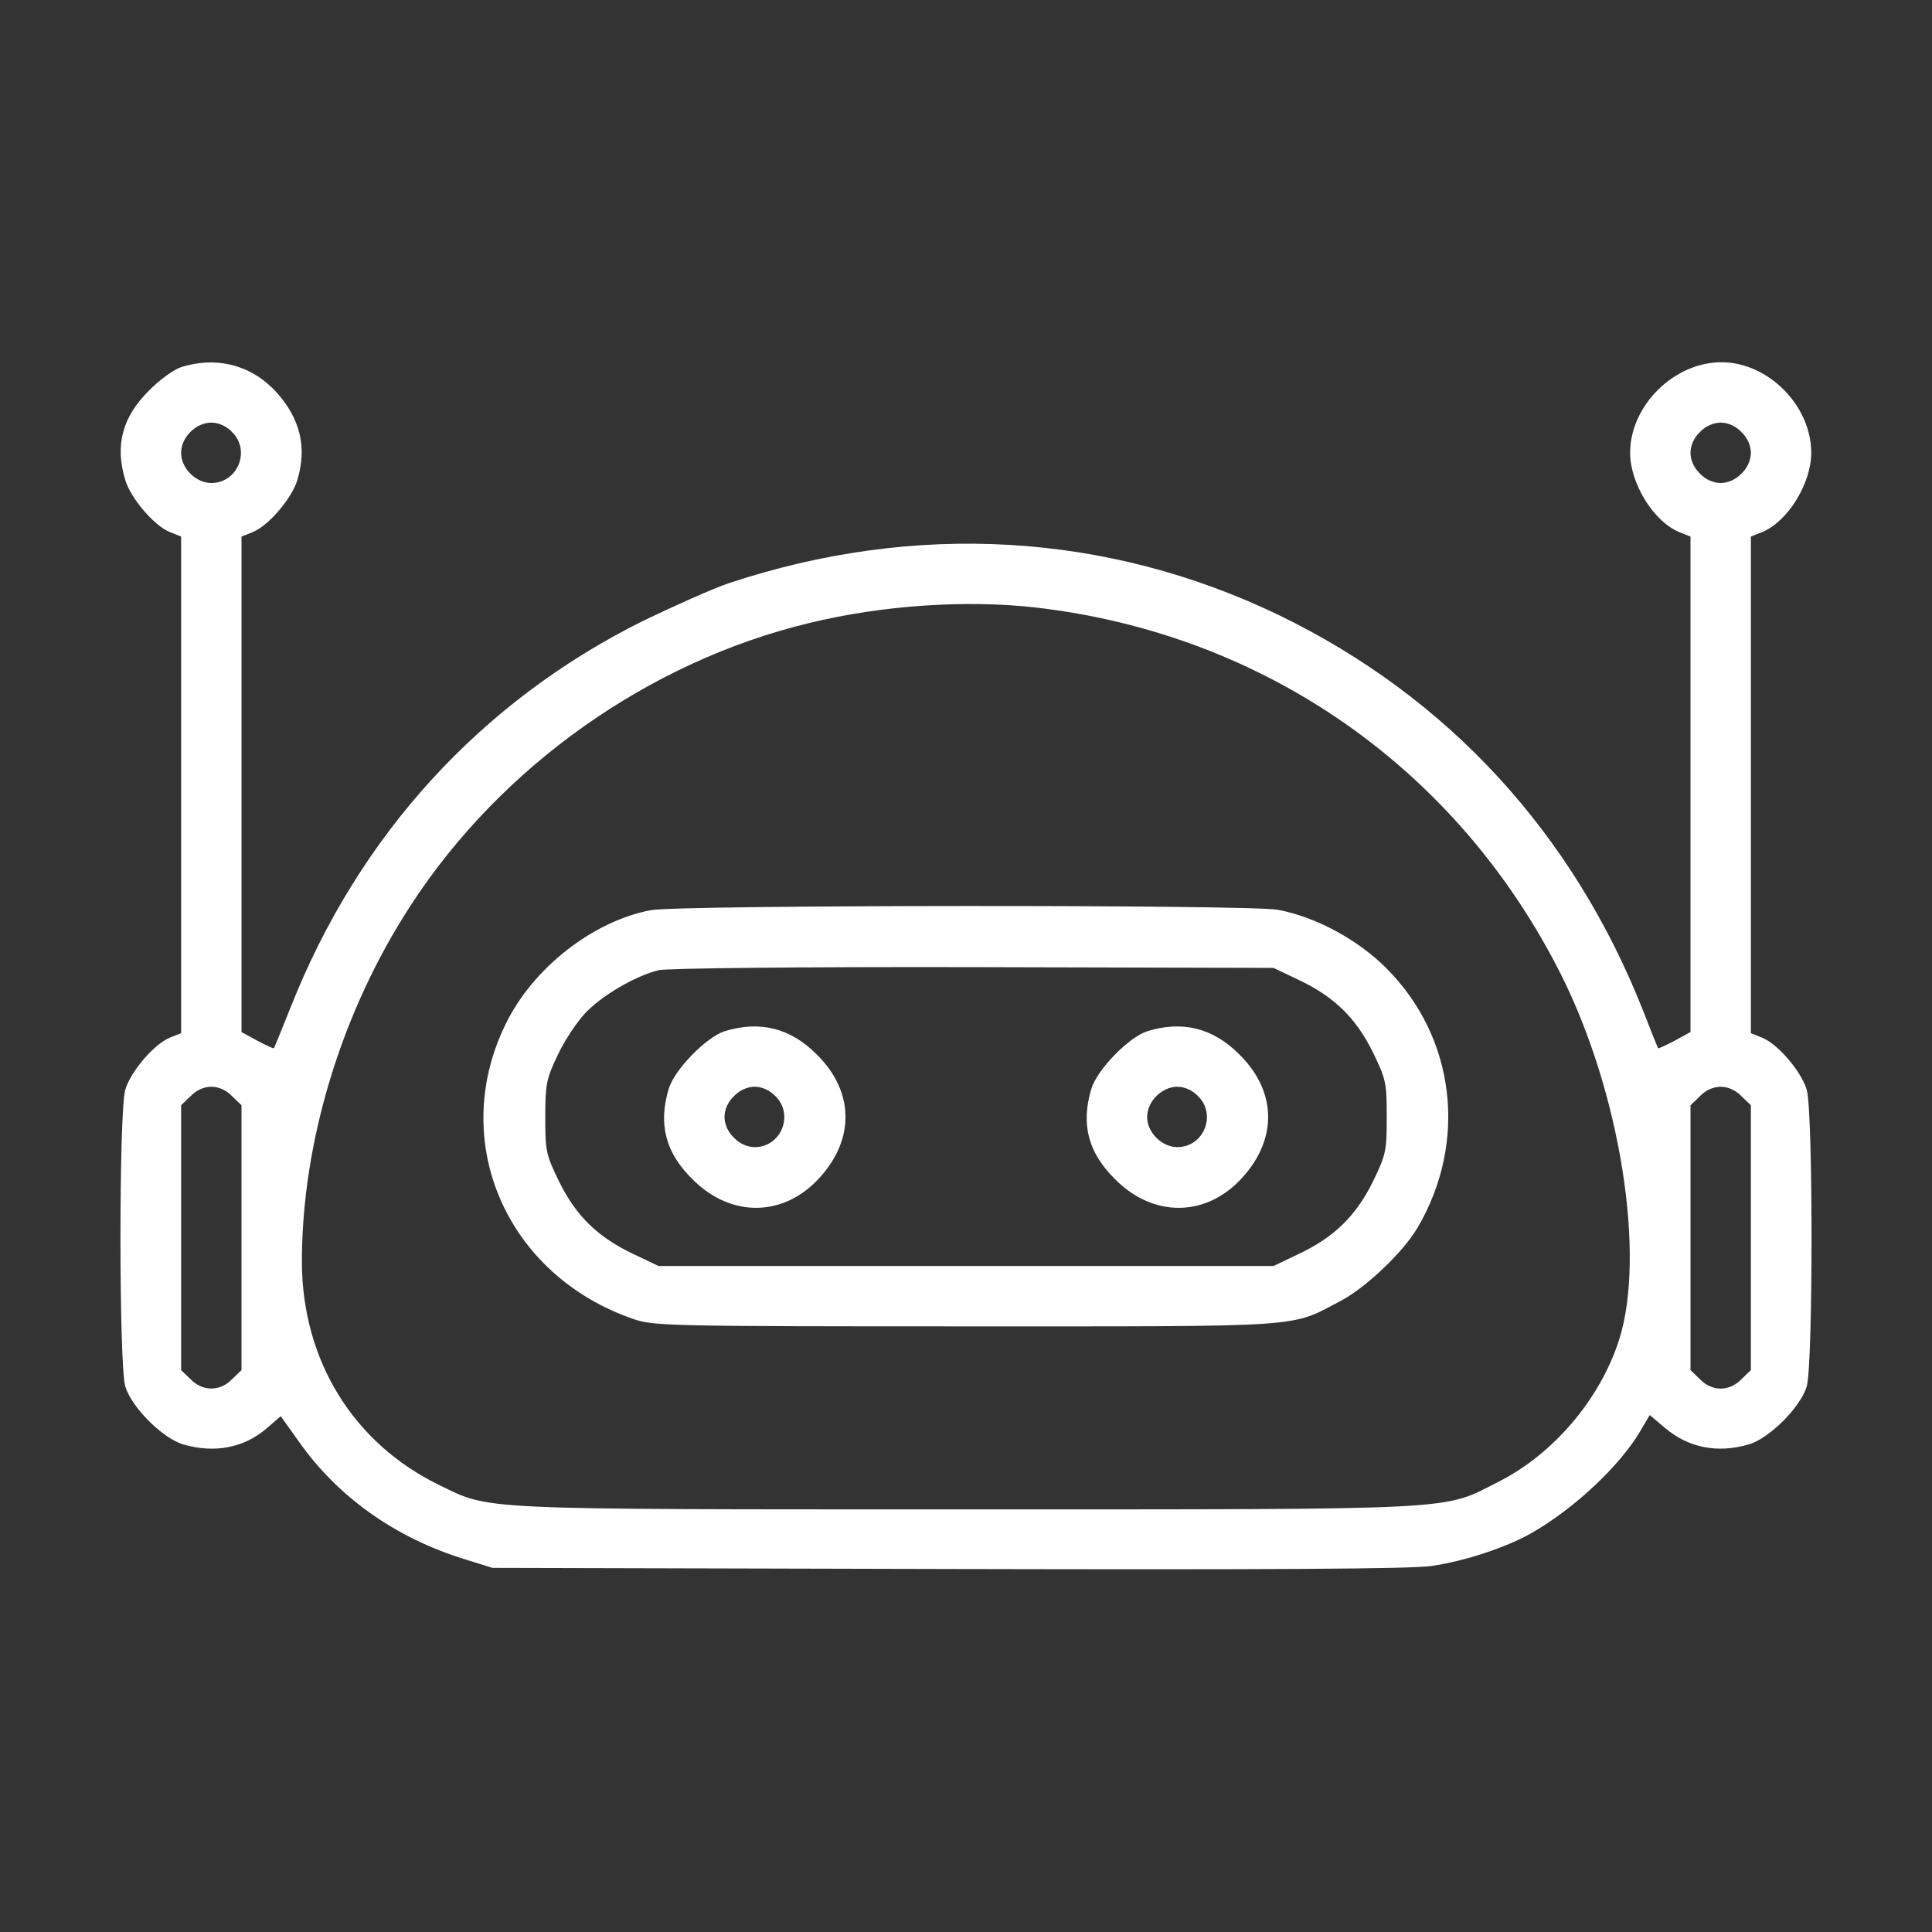
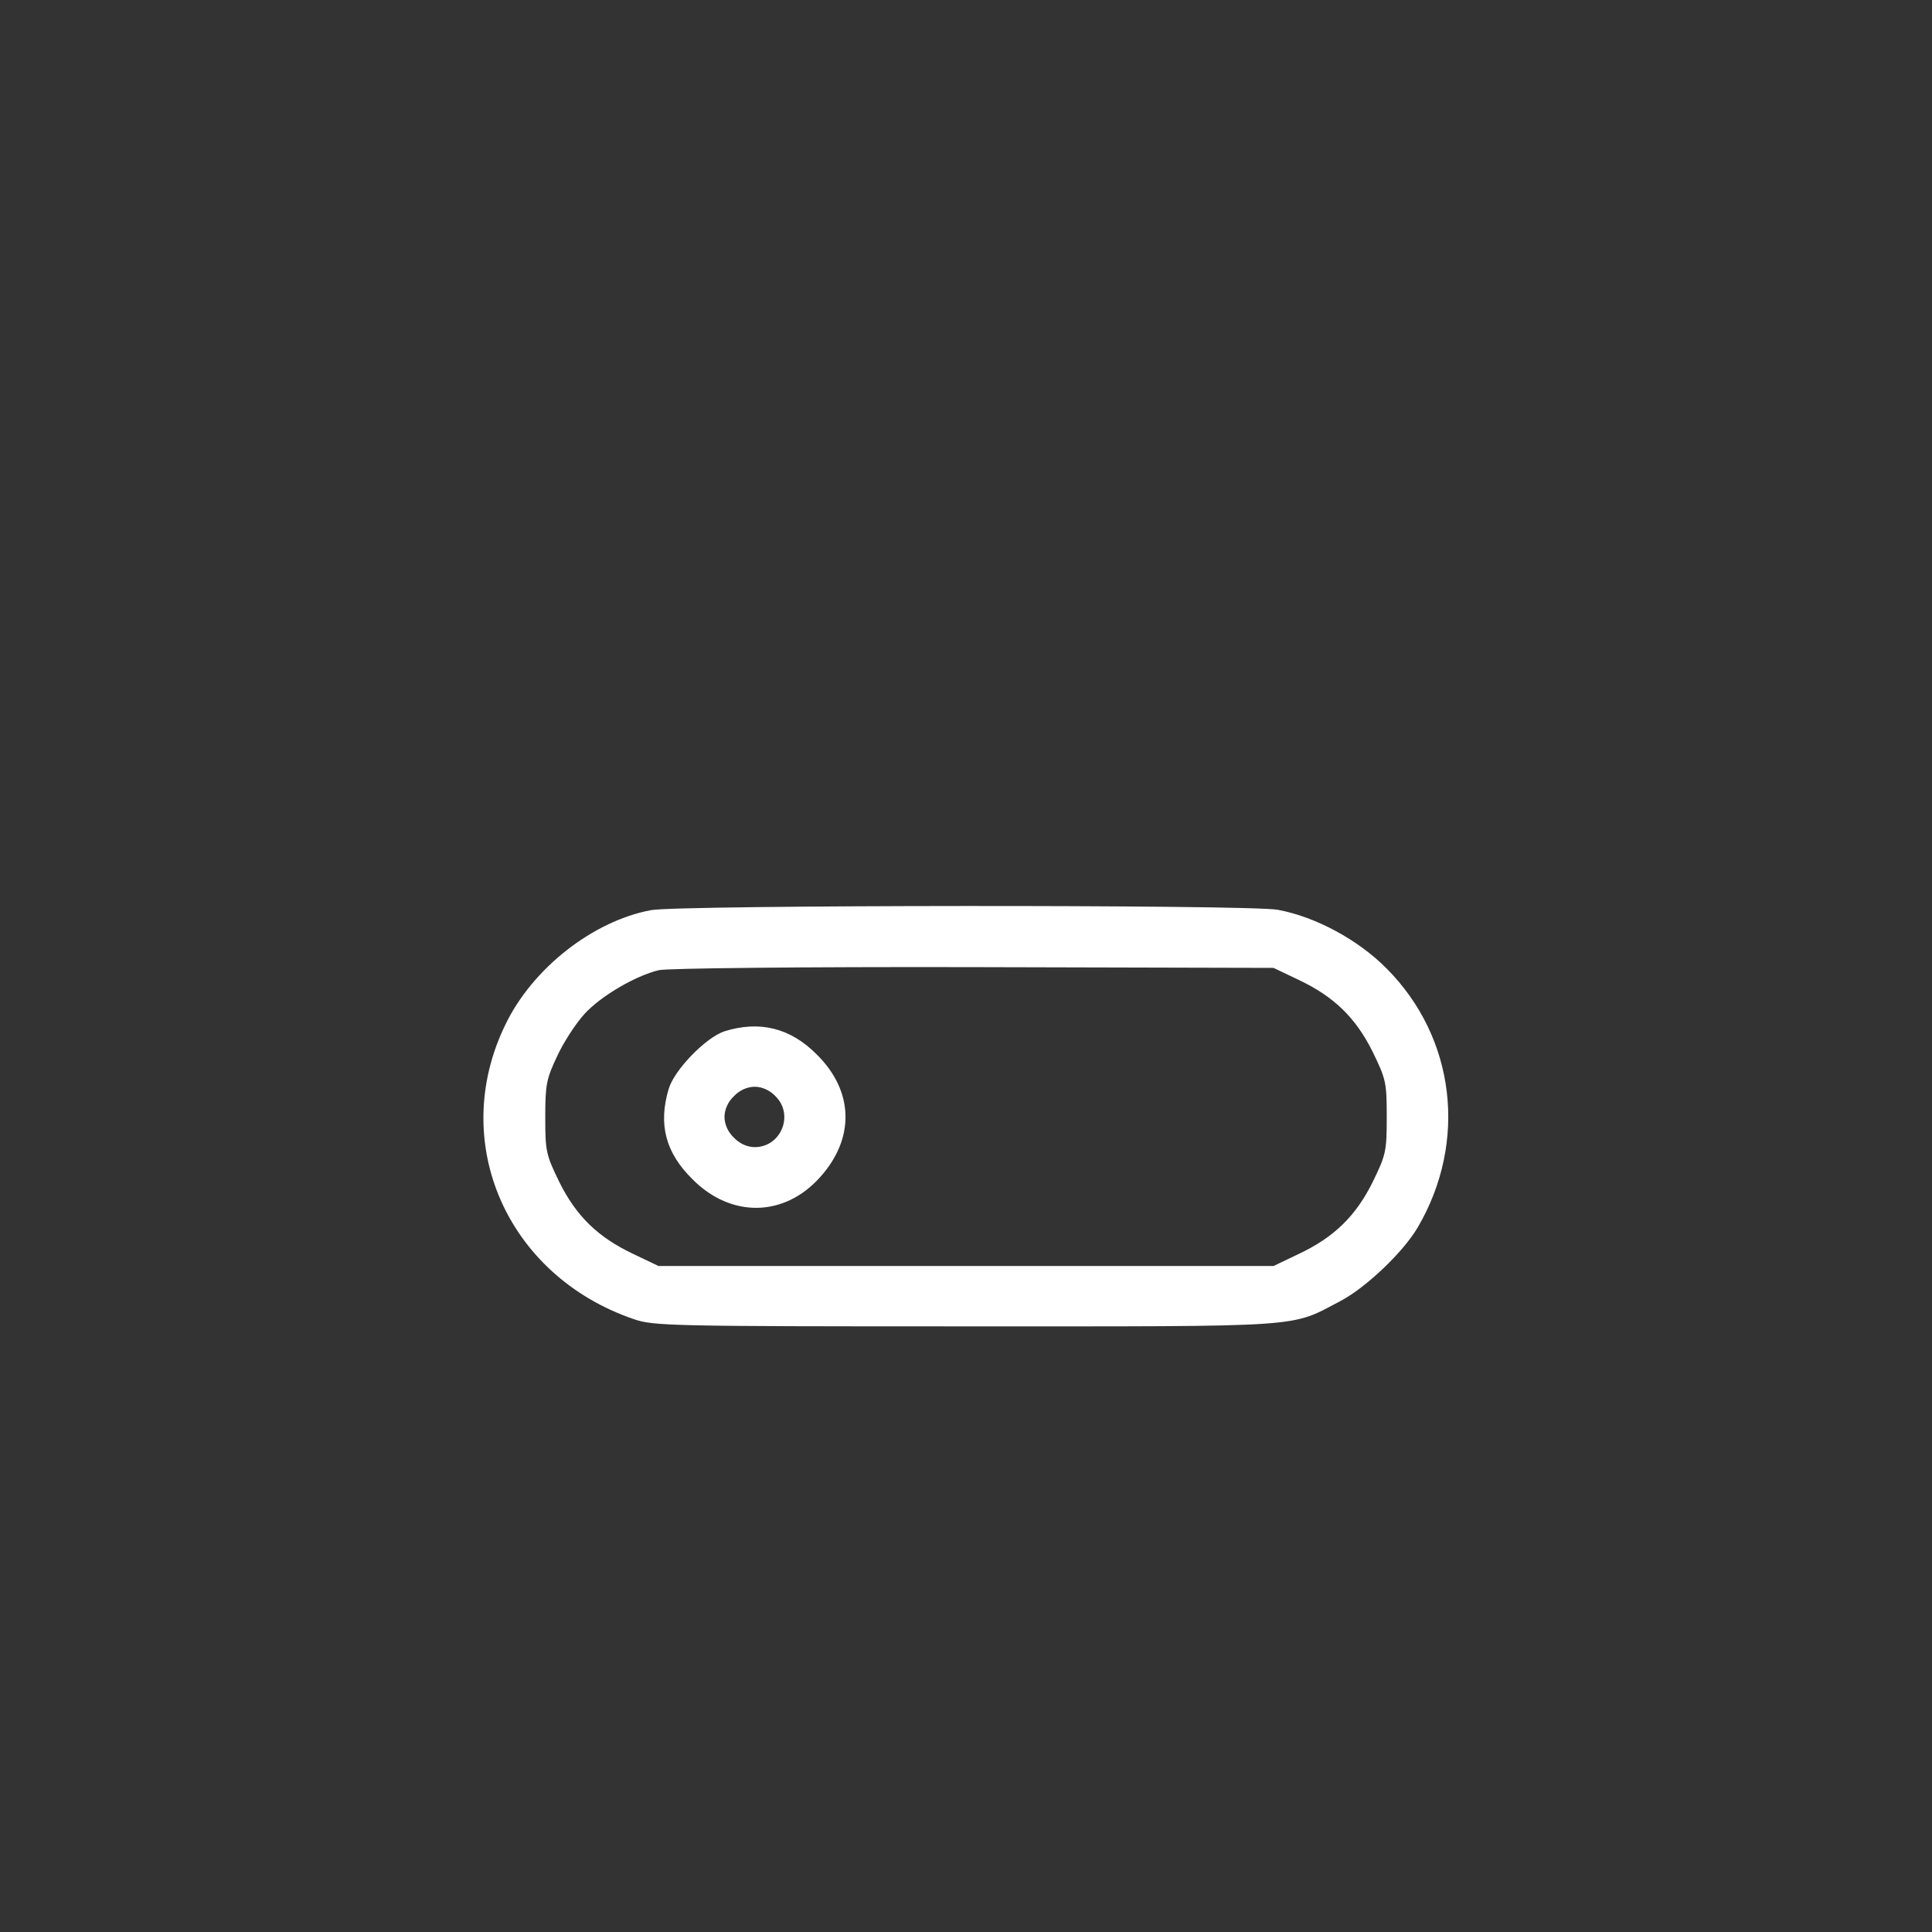
<svg xmlns="http://www.w3.org/2000/svg" version="1.0" width="512pt" height="512pt" viewBox="0 0 512 512" preserveAspectRatio="xMidYMid meet">
  <rect x="0" y="0" width="512" height="512" fill="#333333" stroke="none" />
  <g transform="translate(0,512) scale(0.1,-0.1)" fill="#FFF" stroke="none">
-     <path d="M480 4147 c-19 -6 -58 -34 -85 -62 -71 -70 -91 -146 -63 -237 14 -48 76 -121 118 -138 l30 -12 0 -658 0 -658 -30 -12 c-42 -17 -104 -90 -118 -138 -17 -56 -17 -729 0 -786 16 -55 99 -138 154 -154 83 -24 161 -9 221 43 l37 32 47 -66 c104 -148 256 -256 440 -313 l74 -23 1205 -3 c858 -2 1228 0 1284 8 88 13 198 49 266 88 112 64 233 178 286 268 l26 44 39 -33 c63 -54 140 -69 223 -45 55 16 138 99 154 154 17 57 17 730 0 786 -14 48 -76 121 -118 138 l-30 12 0 658 0 658 30 12 c68 28 130 129 130 210 0 125 -114 240 -238 240 -126 0 -242 -115 -242 -240 0 -81 62 -182 130 -210 l30 -12 0 -657 0 -656 -42 -23 c-23 -12 -42 -21 -44 -20 -1 2 -19 46 -39 98 -186 472 -518 833 -966 1050 -455 219 -963 249 -1459 84 -41 -14 -142 -59 -225 -99 -431 -214 -755 -569 -935 -1025 -23 -58 -43 -106 -44 -108 -2 -1 -21 8 -44 20 l-42 23 0 656 0 657 30 12 c42 17 104 90 118 138 26 86 8 162 -55 232 -65 72 -158 97 -253 67z m135 -172 c50 -49 15 -135 -55 -135 -41 0 -80 39 -80 80 0 41 39 80 80 80 19 0 40 -9 55 -25z m4000 0 c16 -15 25 -36 25 -55 0 -19 -9 -40 -25 -55 -15 -16 -36 -25 -55 -25 -19 0 -40 9 -55 25 -16 15 -25 36 -25 55 0 19 9 40 25 55 15 16 36 25 55 25 19 0 40 -9 55 -25z m-1870 -465 c607 -70 1119 -428 1393 -975 156 -312 224 -741 153 -965 -50 -157 -174 -304 -322 -378 -148 -75 -83 -72 -1409 -72 -1309 0 -1259 -2 -1395 64 -229 111 -364 331 -365 591 0 319 105 664 288 945 239 369 632 647 1057 749 193 47 415 62 600 41z m-2130 -1295 l25 -24 0 -351 0 -351 -25 -24 c-32 -33 -78 -33 -110 0 l-25 24 0 351 0 351 25 24 c15 16 36 25 55 25 19 0 40 -9 55 -25z m4000 0 l25 -24 0 -351 0 -351 -25 -24 c-15 -16 -36 -25 -55 -25 -19 0 -40 9 -55 25 l-25 24 0 351 0 351 25 24 c15 16 36 25 55 25 19 0 40 -9 55 -25z" />
    <path d="M1725 2708 c-154 -29 -314 -154 -386 -304 -151 -311 4 -665 341 -780 52 -18 100 -19 880 -19 917 0 856 -4 994 68 67 36 164 128 203 194 133 227 100 503 -82 686 -76 77 -190 138 -289 156 -75 14 -1589 13 -1661 -1z m1717 -185 c93 -44 151 -100 196 -191 35 -72 37 -81 37 -172 0 -91 -2 -100 -37 -172 -45 -91 -103 -147 -196 -191 l-67 -32 -815 0 -815 0 -67 32 c-93 44 -151 100 -196 191 -35 72 -37 81 -37 171 0 87 3 102 32 163 17 37 50 87 72 111 44 48 135 101 197 116 23 5 375 9 834 8 l795 -2 67 -32z" />
    <path d="M1920 2387 c-49 -16 -133 -102 -148 -153 -28 -94 -8 -169 63 -239 102 -103 243 -101 338 5 93 103 90 228 -8 325 -70 71 -152 91 -245 62z m135 -172 c50 -49 15 -135 -55 -135 -19 0 -40 9 -55 25 -16 15 -25 36 -25 55 0 19 9 40 25 55 15 16 36 25 55 25 19 0 40 -9 55 -25z" />
-     <path d="M3040 2387 c-49 -16 -133 -102 -148 -153 -28 -94 -8 -169 63 -239 102 -103 243 -101 338 5 93 103 90 228 -8 325 -70 71 -152 91 -245 62z m135 -172 c50 -49 15 -135 -55 -135 -41 0 -80 39 -80 80 0 41 39 80 80 80 19 0 40 -9 55 -25z" />
  </g>
</svg>